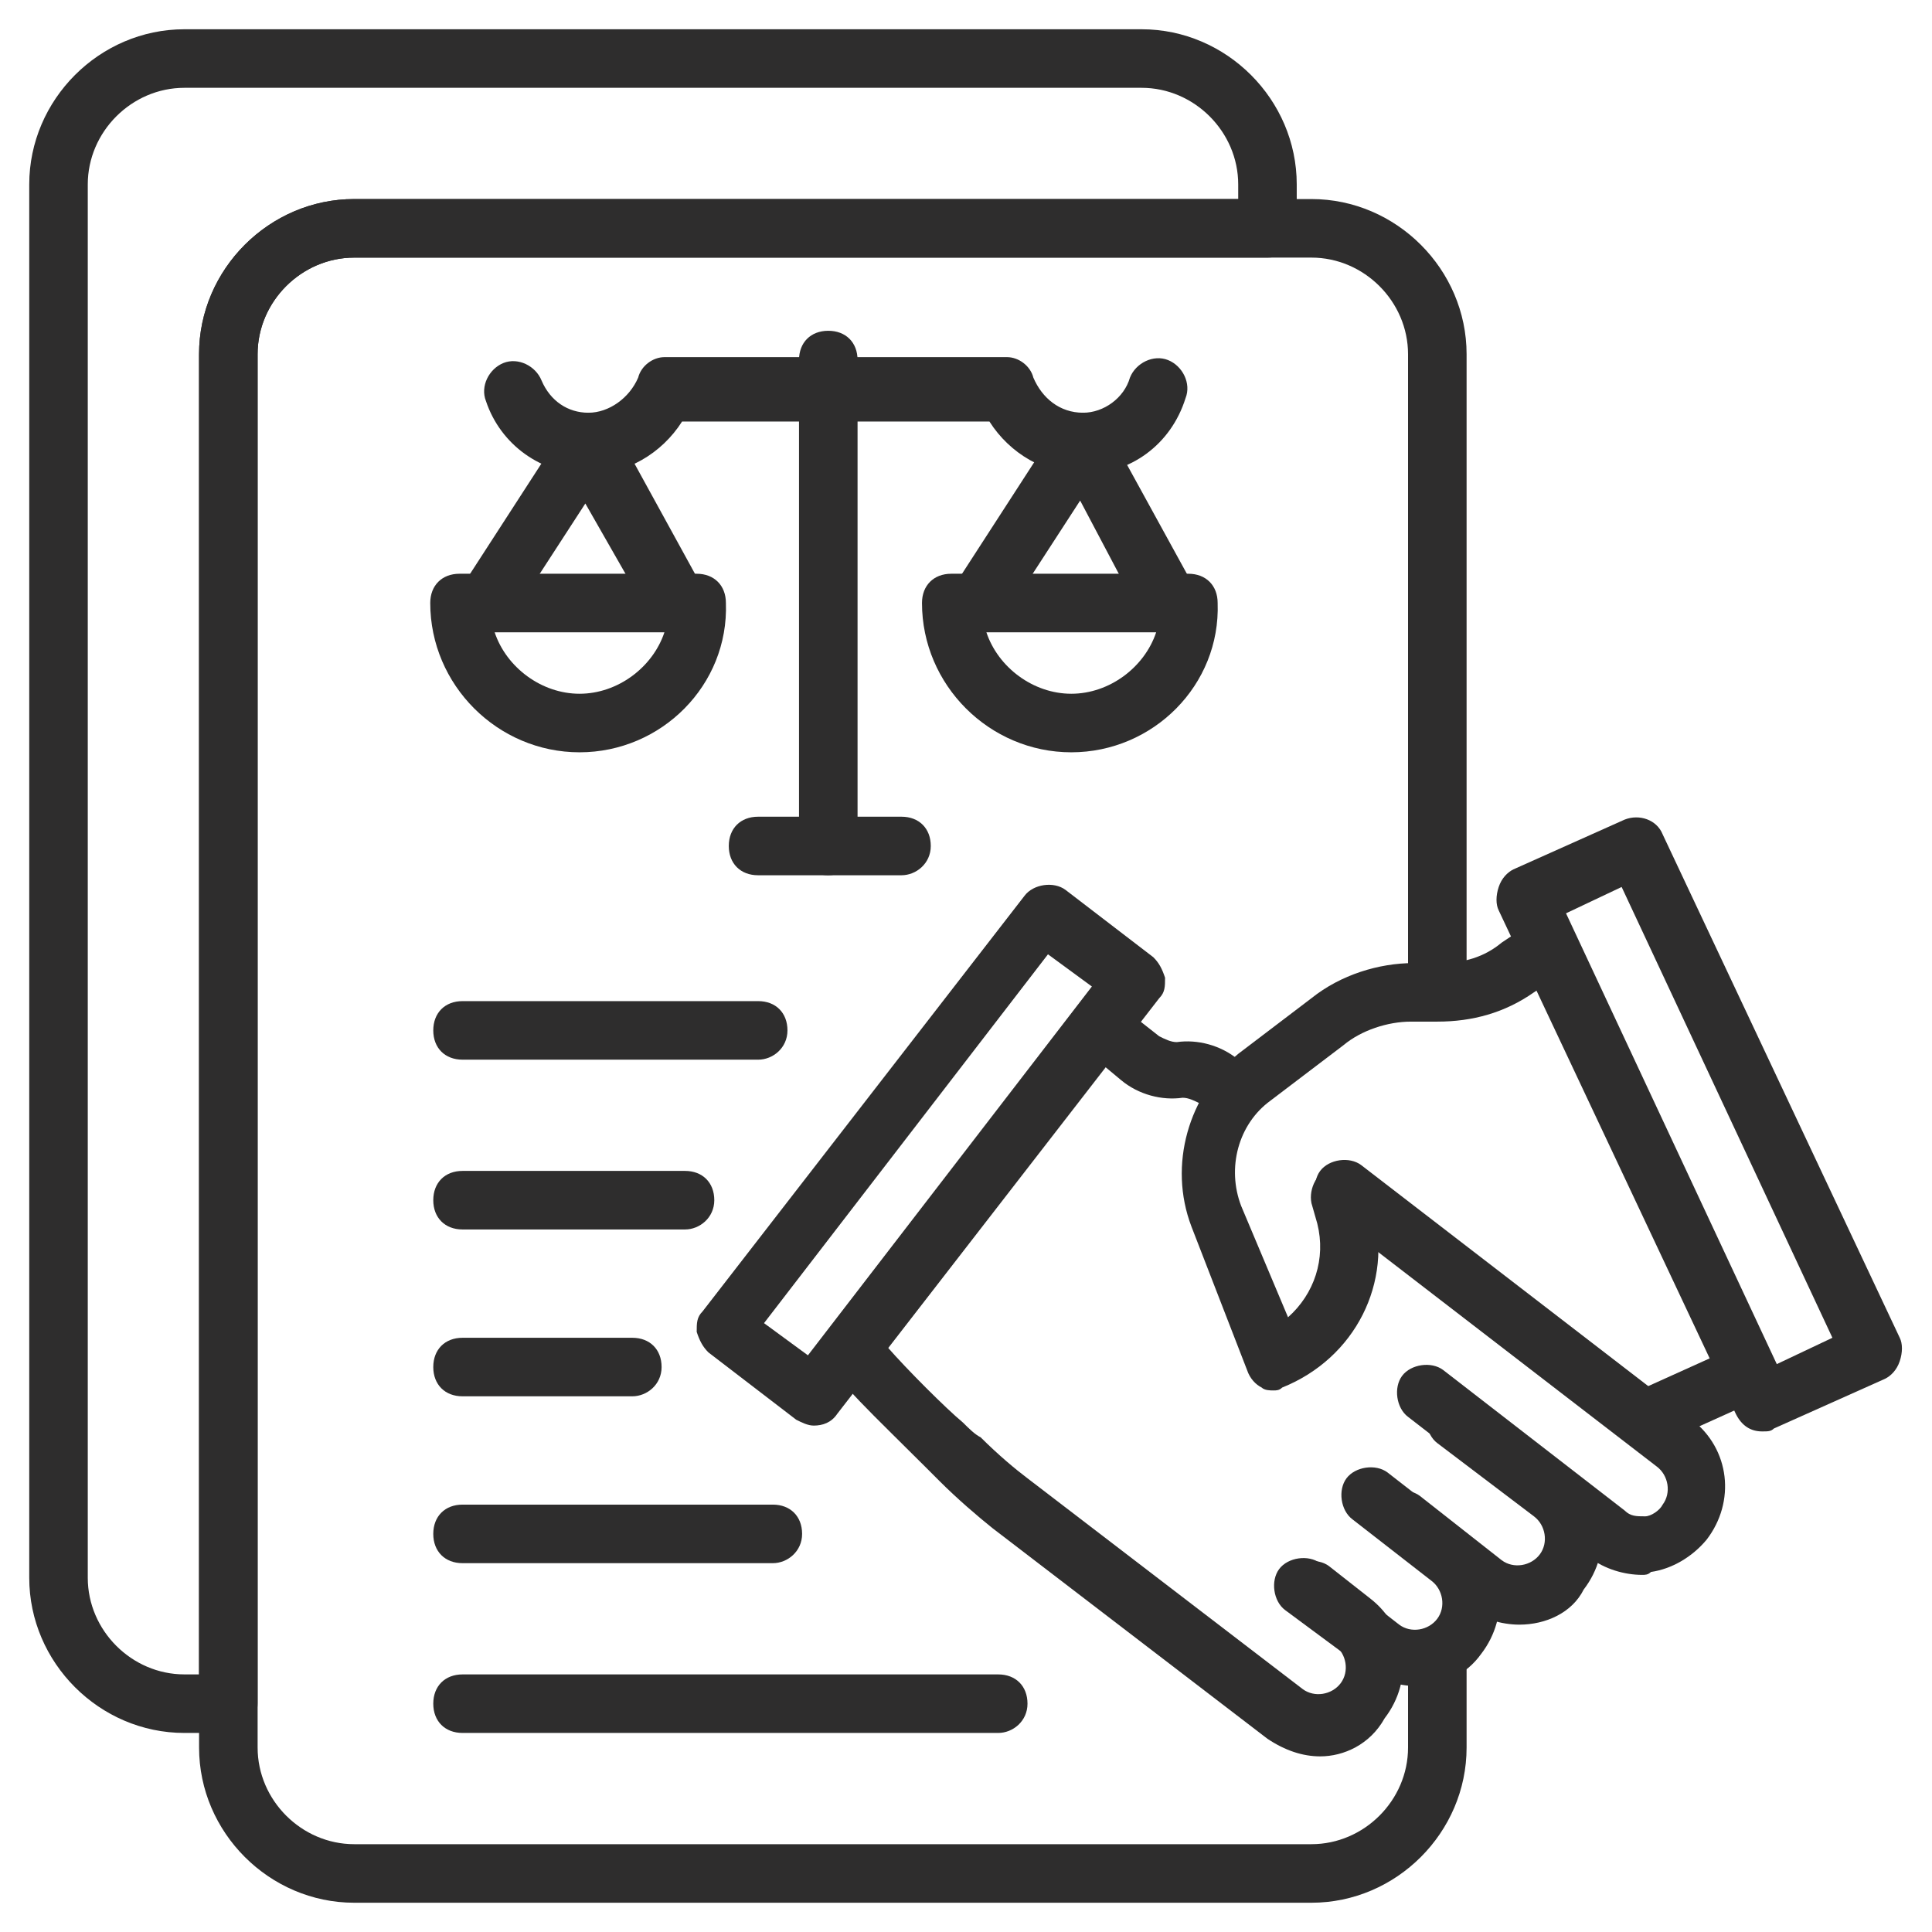
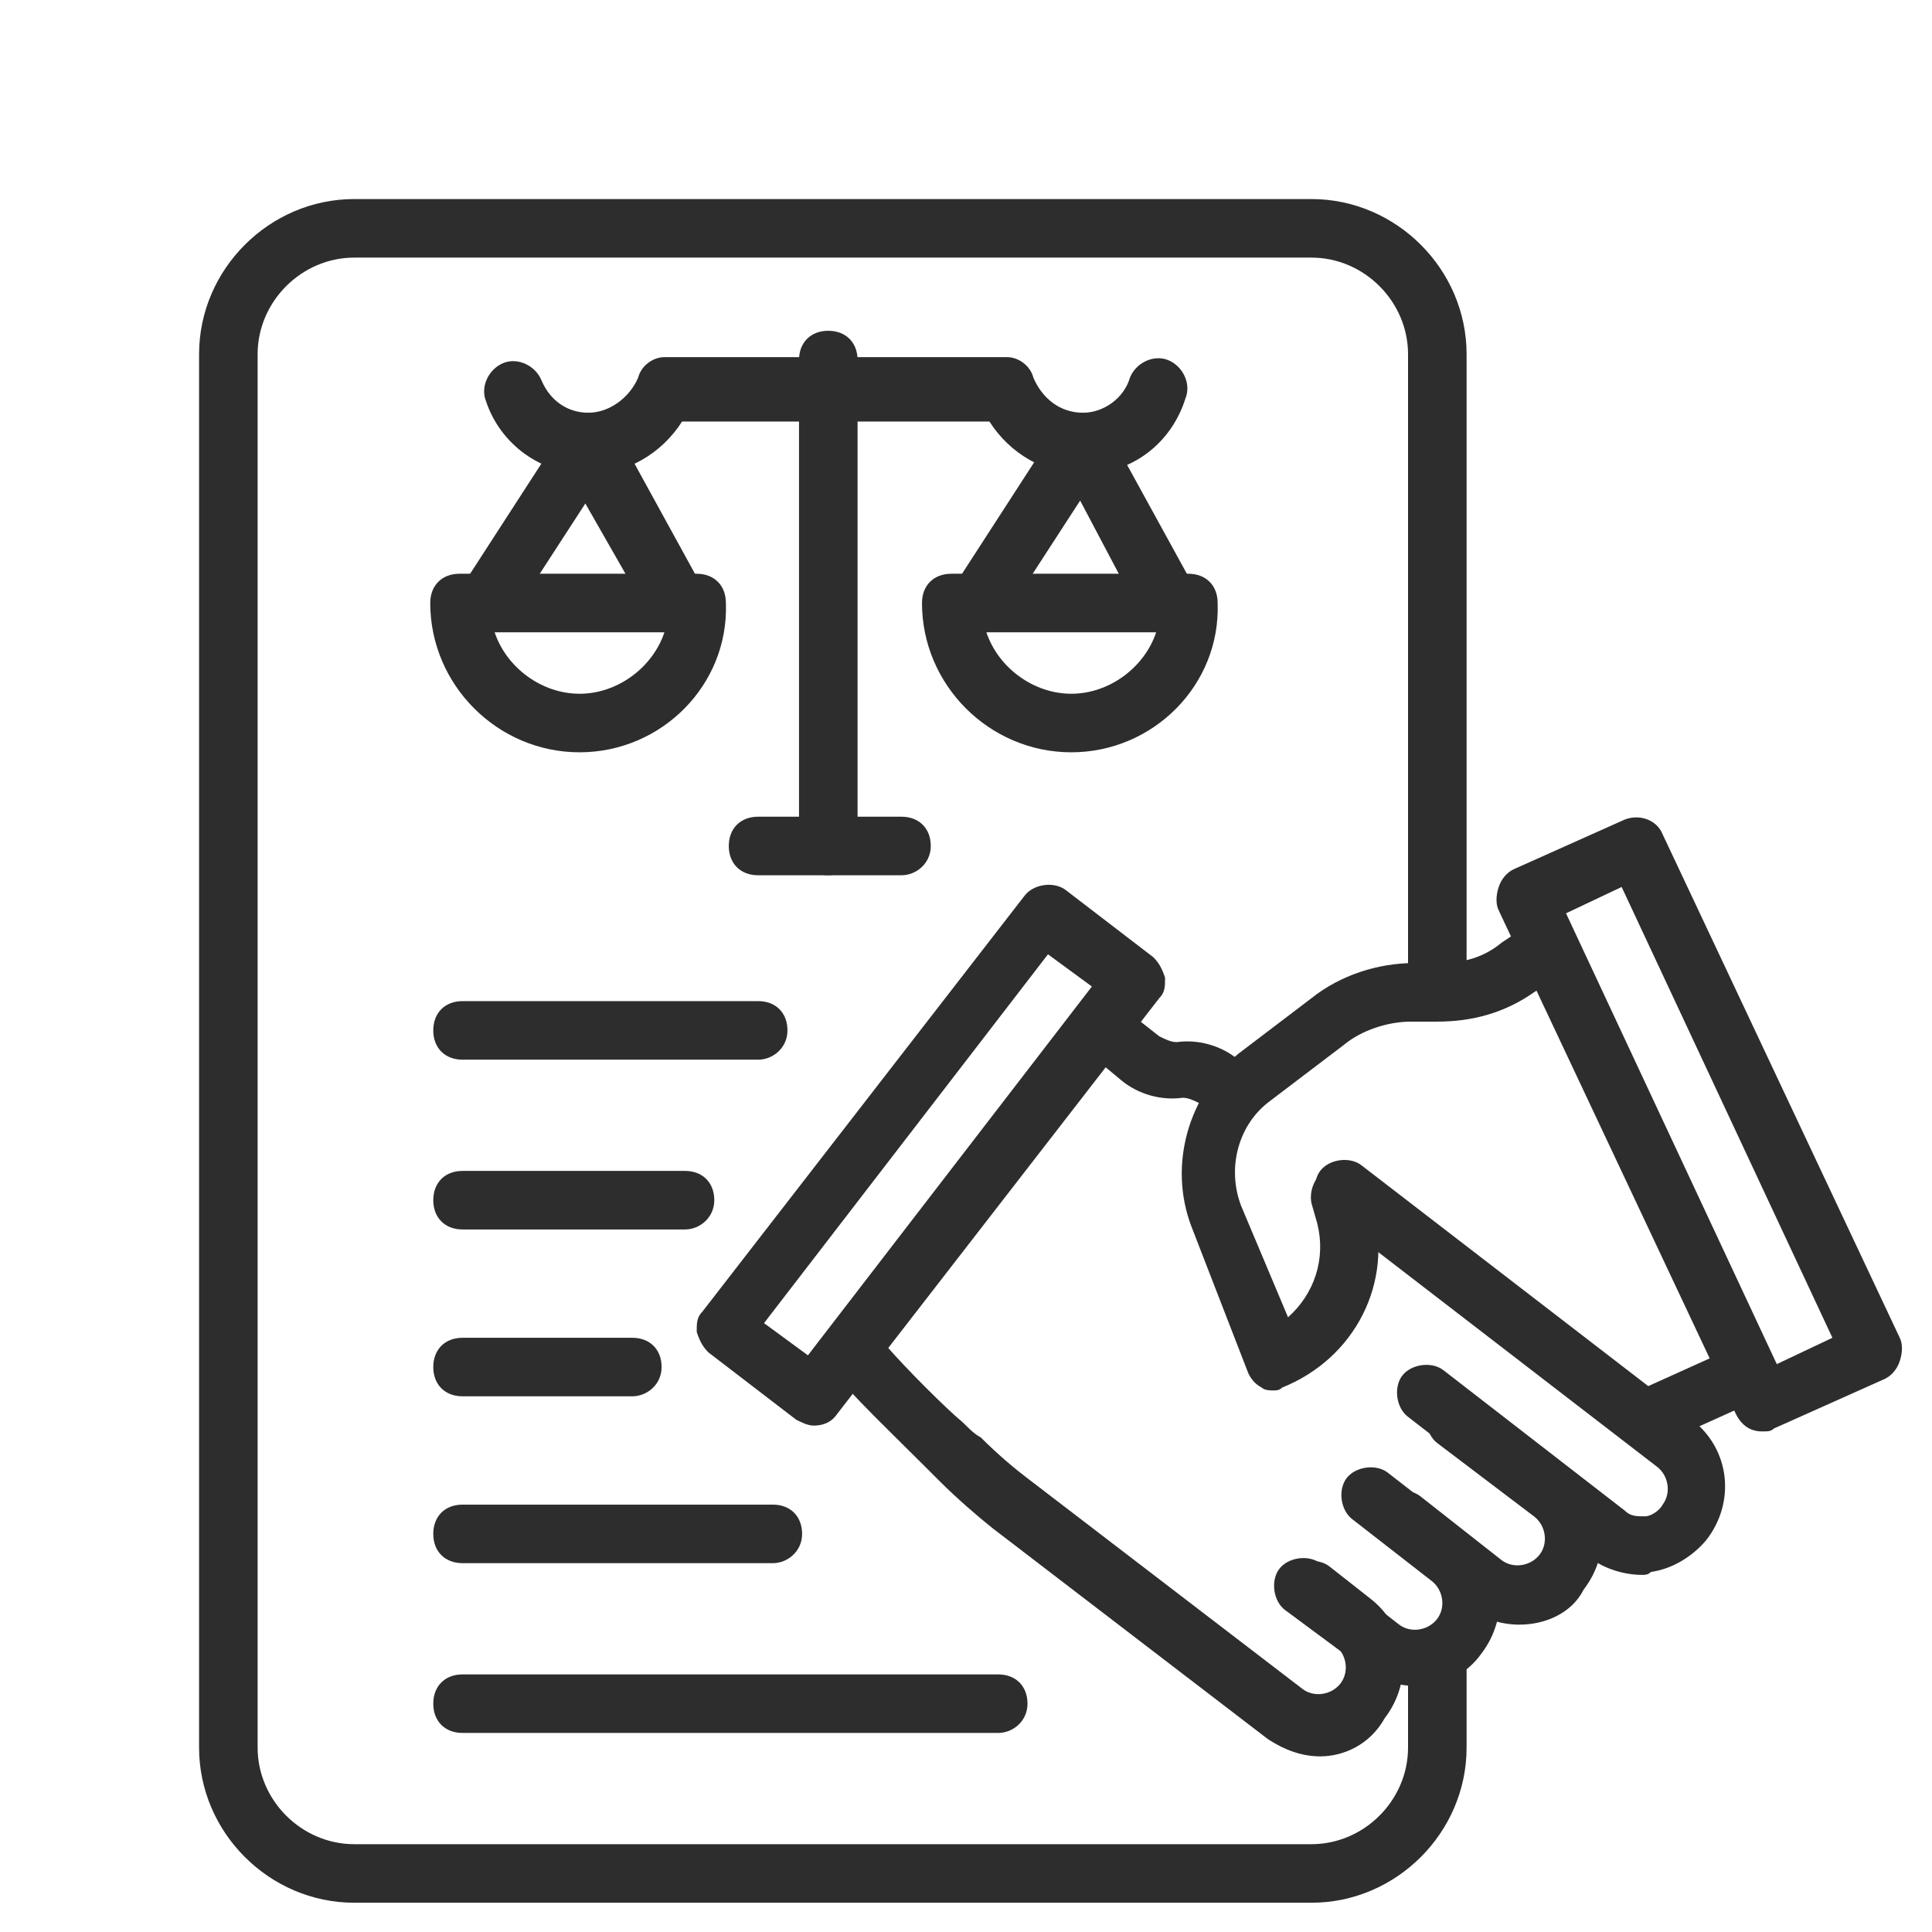
<svg xmlns="http://www.w3.org/2000/svg" width="95" height="95" viewBox="0 0 95 95" fill="none">
  <path d="M40.015 70.099C39.727 70.099 39.44 69.955 39.152 69.811L34.834 66.5C34.546 66.213 34.402 65.925 34.258 65.493C34.258 65.061 34.258 64.773 34.546 64.485L50.379 44.046C50.811 43.47 51.818 43.326 52.394 43.758L56.712 47.069C57 47.356 57.144 47.644 57.288 48.076C57.288 48.508 57.288 48.796 57 49.084L41.167 69.523C40.879 69.955 40.447 70.099 40.015 70.099ZM37.568 65.061L39.727 66.644L53.69 48.508L51.531 46.925L37.568 65.061Z" fill="#2E2D2D" />
  <path d="M64.917 86.364C64.053 86.364 63.19 86.076 62.326 85.501L48.796 75.137C48.076 74.561 47.068 73.697 46.205 72.834C46.061 72.69 45.773 72.402 45.485 72.114C42.894 69.523 41.167 67.94 40.735 66.932C40.447 66.501 40.591 65.781 40.879 65.349L52.97 49.66C53.402 49.084 54.409 48.94 54.985 49.372L57 50.955C57.288 51.099 57.576 51.243 57.864 51.243C58.871 51.099 60.023 51.387 60.887 52.106L61.318 52.394C61.894 52.826 62.038 53.834 61.606 54.41C61.174 54.985 60.167 55.129 59.591 54.697L59.015 54.266C58.727 54.122 58.44 53.978 58.152 53.978C57.144 54.122 55.993 53.834 55.129 53.114L54.265 52.394L43.614 66.213C44.621 67.364 46.493 69.235 47.356 69.955C47.644 70.243 47.932 70.531 48.22 70.675C49.084 71.538 49.947 72.258 50.523 72.69L64.053 83.053C64.629 83.485 65.493 83.341 65.924 82.766C66.356 82.19 66.212 81.326 65.637 80.894L63.621 79.311C63.046 78.879 62.902 77.872 63.334 77.296C63.765 76.72 64.773 76.576 65.349 77.008L67.364 78.591C69.235 80.031 69.523 82.622 68.084 84.493C67.364 85.788 66.068 86.364 64.917 86.364Z" fill="#2E2D2D" />
  <path d="M80.749 77.44C79.885 77.44 78.877 77.152 78.158 76.576L69.233 69.667C68.658 69.235 68.514 68.228 68.945 67.652C69.377 67.076 70.385 66.932 70.961 67.364L79.885 74.273C80.173 74.561 80.461 74.561 80.892 74.561C81.18 74.561 81.612 74.273 81.756 73.985C82.188 73.409 82.044 72.546 81.468 72.114L65.203 59.591C64.627 59.159 64.483 58.152 64.915 57.576C65.347 57 66.355 56.856 66.93 57.288L83.195 69.811C85.067 71.25 85.355 73.841 83.915 75.712C83.195 76.576 82.188 77.152 81.18 77.296C81.036 77.44 80.892 77.44 80.749 77.44Z" fill="#2E2D2D" />
  <path d="M69.665 82.909C68.801 82.909 67.793 82.622 67.074 82.046L63.187 79.167C62.612 78.735 62.468 77.728 62.9 77.152C63.331 76.576 64.339 76.432 64.915 76.864L68.801 79.887C69.377 80.319 70.24 80.175 70.672 79.599C71.104 79.023 70.96 78.159 70.384 77.728L66.498 74.705C65.922 74.273 65.778 73.266 66.21 72.69C66.642 72.114 67.65 71.97 68.225 72.402L72.112 75.425C73.983 76.864 74.271 79.455 72.831 81.326C72.112 82.334 70.96 82.909 69.665 82.909Z" fill="#2E2D2D" />
  <path d="M74.707 79.887C73.843 79.887 72.836 79.599 72.116 79.023L68.086 75.856C67.51 75.424 67.366 74.417 67.798 73.841C68.23 73.265 69.237 73.121 69.813 73.553L73.843 76.72C74.419 77.152 75.283 77.008 75.715 76.432C76.146 75.856 76.002 74.993 75.427 74.561L70.677 70.962C70.101 70.531 69.957 69.523 70.389 68.947C70.821 68.371 71.828 68.228 72.404 68.659L77.154 72.258C79.025 73.697 79.313 76.288 77.874 78.159C77.298 79.311 76.002 79.887 74.707 79.887Z" fill="#2E2D2D" />
  <path d="M62.615 68.371C62.471 68.371 62.183 68.371 62.039 68.228C61.751 68.084 61.463 67.796 61.319 67.364L58.585 60.311C57.433 57.288 58.441 53.834 60.888 51.818L64.486 49.084C65.925 47.932 67.797 47.356 69.524 47.356H70.82C71.971 47.356 72.979 47.068 73.842 46.349L75.138 45.485C75.857 45.053 76.721 45.197 77.153 45.917C77.585 46.637 77.441 47.5 76.721 47.932L75.425 48.796C73.986 49.803 72.403 50.235 70.675 50.235H69.38C68.229 50.235 66.933 50.667 66.07 51.387L62.471 54.121C60.888 55.273 60.312 57.432 61.032 59.303L63.335 64.773C64.63 63.621 65.206 61.894 64.774 60.167L64.486 59.159C64.342 58.44 64.774 57.576 65.494 57.432C66.213 57.288 67.077 57.72 67.221 58.44L67.509 59.447C68.516 63.046 66.645 66.788 63.047 68.228C62.903 68.371 62.759 68.371 62.615 68.371Z" fill="#2E2D2D" />
  <path d="M86.648 70.386C86.073 70.386 85.641 70.099 85.353 69.523L73.694 44.765C73.55 44.477 73.55 44.046 73.694 43.614C73.838 43.182 74.126 42.894 74.414 42.75L79.883 40.303C80.603 40.015 81.467 40.303 81.754 41.023L93.414 65.781C93.558 66.068 93.558 66.5 93.414 66.932C93.27 67.364 92.982 67.652 92.694 67.796L87.224 70.243C87.08 70.386 86.936 70.386 86.648 70.386ZM77.004 44.909L87.368 67.076L90.103 65.781L79.739 43.614L77.004 44.909Z" fill="#2E2D2D" />
  <path d="M81.468 70.962C80.892 70.962 80.461 70.674 80.173 70.099C79.885 69.379 80.173 68.515 80.892 68.228L85.355 66.212C86.074 65.924 86.938 66.212 87.226 66.932C87.514 67.652 87.226 68.515 86.506 68.803L82.044 70.818C81.9 70.962 81.756 70.962 81.468 70.962Z" fill="#2E2D2D" />
  <path d="M64.486 93.561H17.418C13.244 93.561 9.789 90.106 9.789 85.932V17.417C9.789 13.243 13.244 9.788 17.418 9.788H64.486C68.66 9.788 72.115 13.243 72.115 17.417V47.5C72.115 48.364 71.539 48.94 70.675 48.94C69.812 48.94 69.236 48.364 69.236 47.5V17.417C69.236 14.826 67.077 12.667 64.486 12.667H17.418C14.827 12.667 12.668 14.826 12.668 17.417V85.932C12.668 88.523 14.827 90.682 17.418 90.682H64.486C67.077 90.682 69.236 88.523 69.236 85.932V81.614C69.236 80.75 69.812 80.174 70.675 80.174C71.539 80.174 72.115 80.75 72.115 81.614V85.932C72.115 90.106 68.66 93.561 64.486 93.561Z" fill="#2E2D2D" />
-   <path d="M11.225 85.212H9.066C4.892 85.212 1.438 81.758 1.438 77.583V9.068C1.438 4.894 4.892 1.439 9.066 1.439H56.135C60.309 1.439 63.763 4.894 63.763 9.068V11.227C63.763 12.091 63.188 12.667 62.324 12.667H17.415C14.824 12.667 12.665 14.826 12.665 17.417V83.773C12.665 84.493 12.089 85.212 11.225 85.212ZM9.066 4.318C6.475 4.318 4.316 6.477 4.316 9.068V77.583C4.316 80.174 6.475 82.333 9.066 82.333H9.786V17.417C9.786 13.242 13.241 9.788 17.415 9.788H60.885V9.068C60.885 6.477 58.725 4.318 56.135 4.318H9.066Z" fill="#2E2D2D" />
  <path d="M53.258 23.318C51.387 23.318 49.66 22.311 48.652 20.727H33.539C32.531 22.311 30.804 23.318 28.933 23.318C26.63 23.318 24.615 21.879 23.895 19.72C23.607 19 24.039 18.136 24.759 17.848C25.478 17.561 26.342 17.992 26.63 18.712C27.061 19.72 27.925 20.295 28.933 20.295C29.94 20.295 30.948 19.576 31.38 18.568C31.524 17.992 32.099 17.561 32.675 17.561H49.516C50.092 17.561 50.668 17.992 50.812 18.568C51.243 19.576 52.107 20.295 53.258 20.295C54.266 20.295 55.274 19.576 55.562 18.568C55.849 17.848 56.713 17.417 57.433 17.704C58.152 17.992 58.584 18.856 58.296 19.576C57.577 21.879 55.562 23.318 53.258 23.318Z" fill="#2E2D2D" />
  <path d="M48.363 30.659C48.075 30.659 47.787 30.515 47.644 30.371C46.924 29.939 46.78 29.076 47.212 28.356L51.962 21.015C52.249 20.583 52.681 20.295 53.257 20.295C53.833 20.295 54.265 20.583 54.409 21.015L58.439 28.356C58.871 29.076 58.583 29.939 57.863 30.371C57.144 30.803 56.28 30.515 55.848 29.795L53.113 24.614L49.659 29.939C49.371 30.515 48.795 30.659 48.363 30.659Z" fill="#2E2D2D" />
  <path d="M52.677 36.992C48.647 36.992 45.336 33.682 45.336 29.651C45.336 28.788 45.912 28.212 46.775 28.212H58.434C59.298 28.212 59.874 28.788 59.874 29.651C60.018 33.682 56.707 36.992 52.677 36.992ZM48.503 31.091C49.078 32.818 50.806 34.113 52.677 34.113C54.548 34.113 56.275 32.818 56.851 31.091H48.503Z" fill="#2E2D2D" />
  <path d="M24.176 30.659C23.888 30.659 23.6 30.515 23.456 30.371C22.736 29.939 22.592 29.076 23.024 28.356L27.774 21.015C28.062 20.583 28.494 20.295 29.07 20.295C29.645 20.295 30.077 20.583 30.221 21.015L34.251 28.356C34.683 29.076 34.395 29.939 33.676 30.371C32.956 30.803 32.092 30.515 31.66 29.795L28.782 24.758L25.327 30.083C25.183 30.515 24.751 30.659 24.176 30.659Z" fill="#2E2D2D" />
  <path d="M28.497 36.992C24.467 36.992 21.156 33.682 21.156 29.651C21.156 28.788 21.732 28.212 22.596 28.212H34.255C35.118 28.212 35.694 28.788 35.694 29.651C35.838 33.682 32.528 36.992 28.497 36.992ZM24.323 31.091C24.899 32.818 26.626 34.113 28.497 34.113C30.368 34.113 32.096 32.818 32.671 31.091H24.323Z" fill="#2E2D2D" />
  <path d="M40.728 43.038C39.865 43.038 39.289 42.462 39.289 41.599V17.704C39.289 16.841 39.865 16.265 40.728 16.265C41.592 16.265 42.168 16.841 42.168 17.704V41.599C42.168 42.318 41.592 43.038 40.728 43.038Z" fill="#2E2D2D" />
  <path d="M44.328 43.038H37.275C36.412 43.038 35.836 42.462 35.836 41.599C35.836 40.735 36.412 40.159 37.275 40.159H44.328C45.192 40.159 45.768 40.735 45.768 41.599C45.768 42.462 45.048 43.038 44.328 43.038Z" fill="#2E2D2D" />
  <path d="M37.282 52.106H22.744C21.88 52.106 21.305 51.531 21.305 50.667C21.305 49.803 21.88 49.227 22.744 49.227H37.282C38.146 49.227 38.721 49.803 38.721 50.667C38.721 51.531 38.002 52.106 37.282 52.106Z" fill="#2E2D2D" />
  <path d="M33.684 60.455H22.744C21.88 60.455 21.305 59.879 21.305 59.016C21.305 58.152 21.88 57.576 22.744 57.576H33.684C34.547 57.576 35.123 58.152 35.123 59.016C35.123 59.879 34.403 60.455 33.684 60.455Z" fill="#2E2D2D" />
  <path d="M31.093 68.659H22.744C21.88 68.659 21.305 68.084 21.305 67.22C21.305 66.356 21.88 65.781 22.744 65.781H31.093C31.956 65.781 32.532 66.356 32.532 67.22C32.532 68.084 31.812 68.659 31.093 68.659Z" fill="#2E2D2D" />
  <path d="M38.002 76.864H22.744C21.88 76.864 21.305 76.288 21.305 75.425C21.305 74.561 21.88 73.985 22.744 73.985H38.002C38.865 73.985 39.441 74.561 39.441 75.425C39.441 76.288 38.721 76.864 38.002 76.864Z" fill="#2E2D2D" />
  <path d="M49.085 85.212H22.744C21.88 85.212 21.305 84.636 21.305 83.773C21.305 82.909 21.88 82.334 22.744 82.334H49.085C49.949 82.334 50.524 82.909 50.524 83.773C50.524 84.636 49.805 85.212 49.085 85.212Z" fill="#2E2D2D" />
</svg>